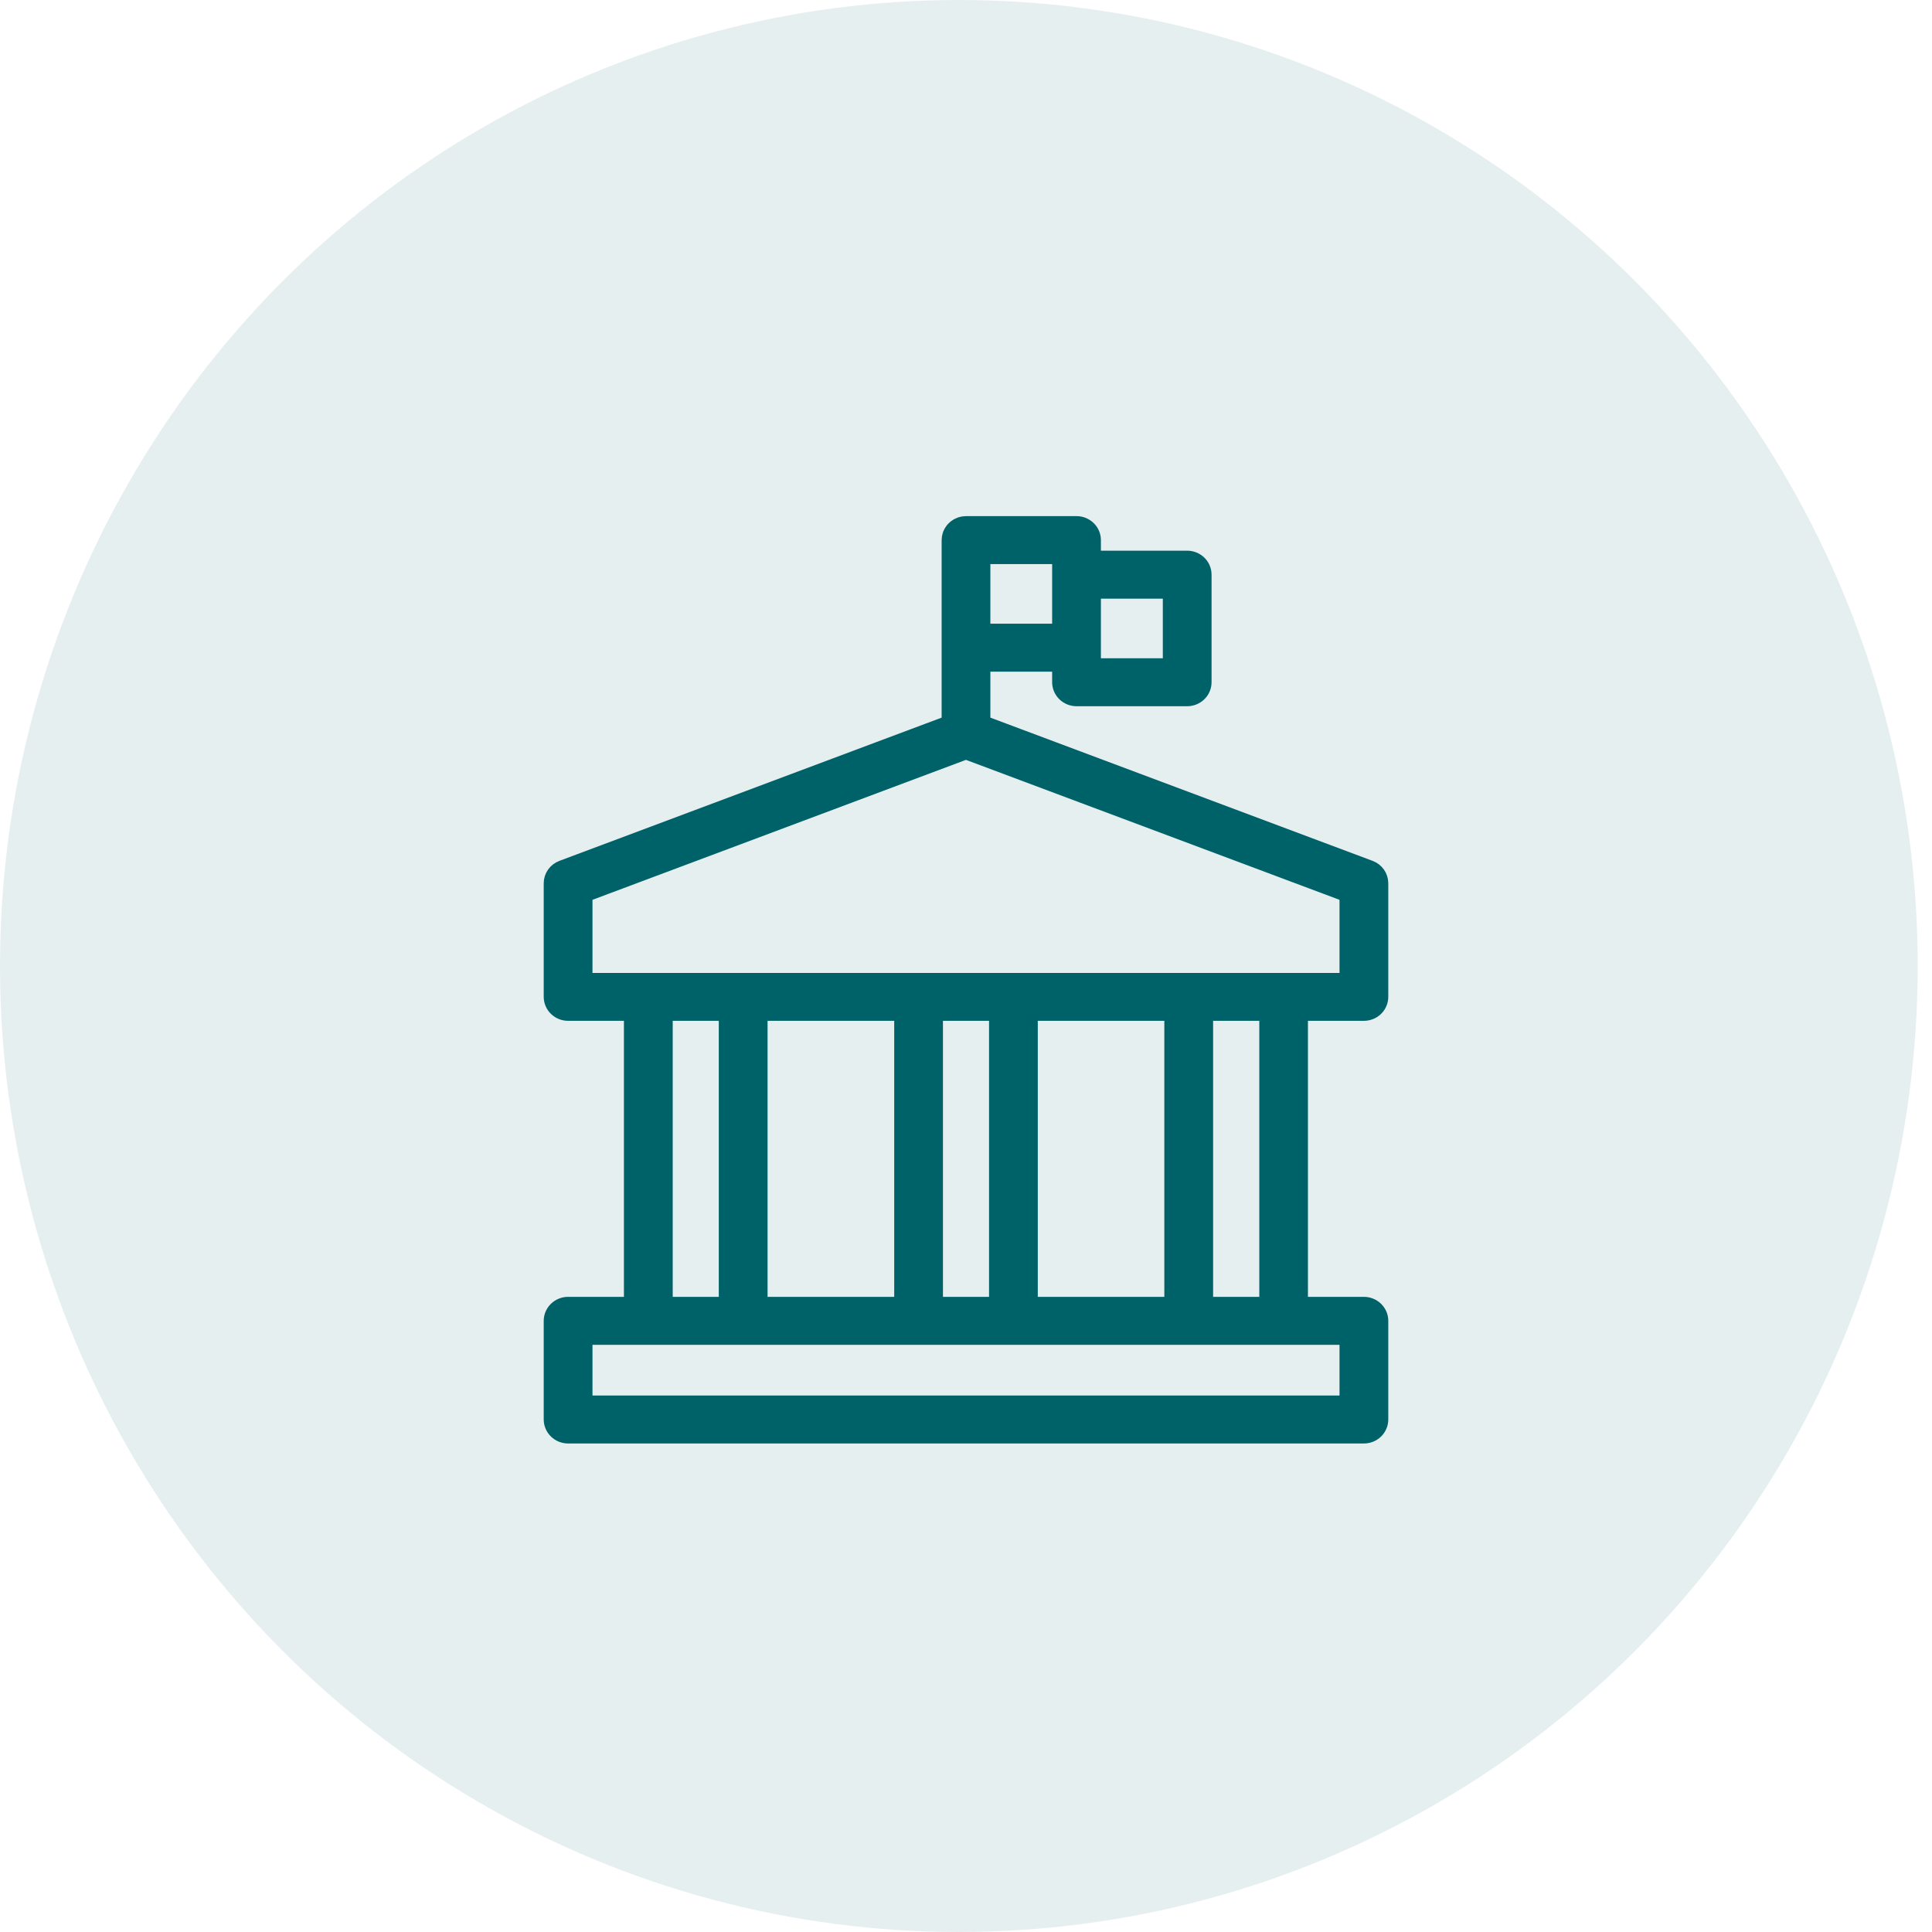
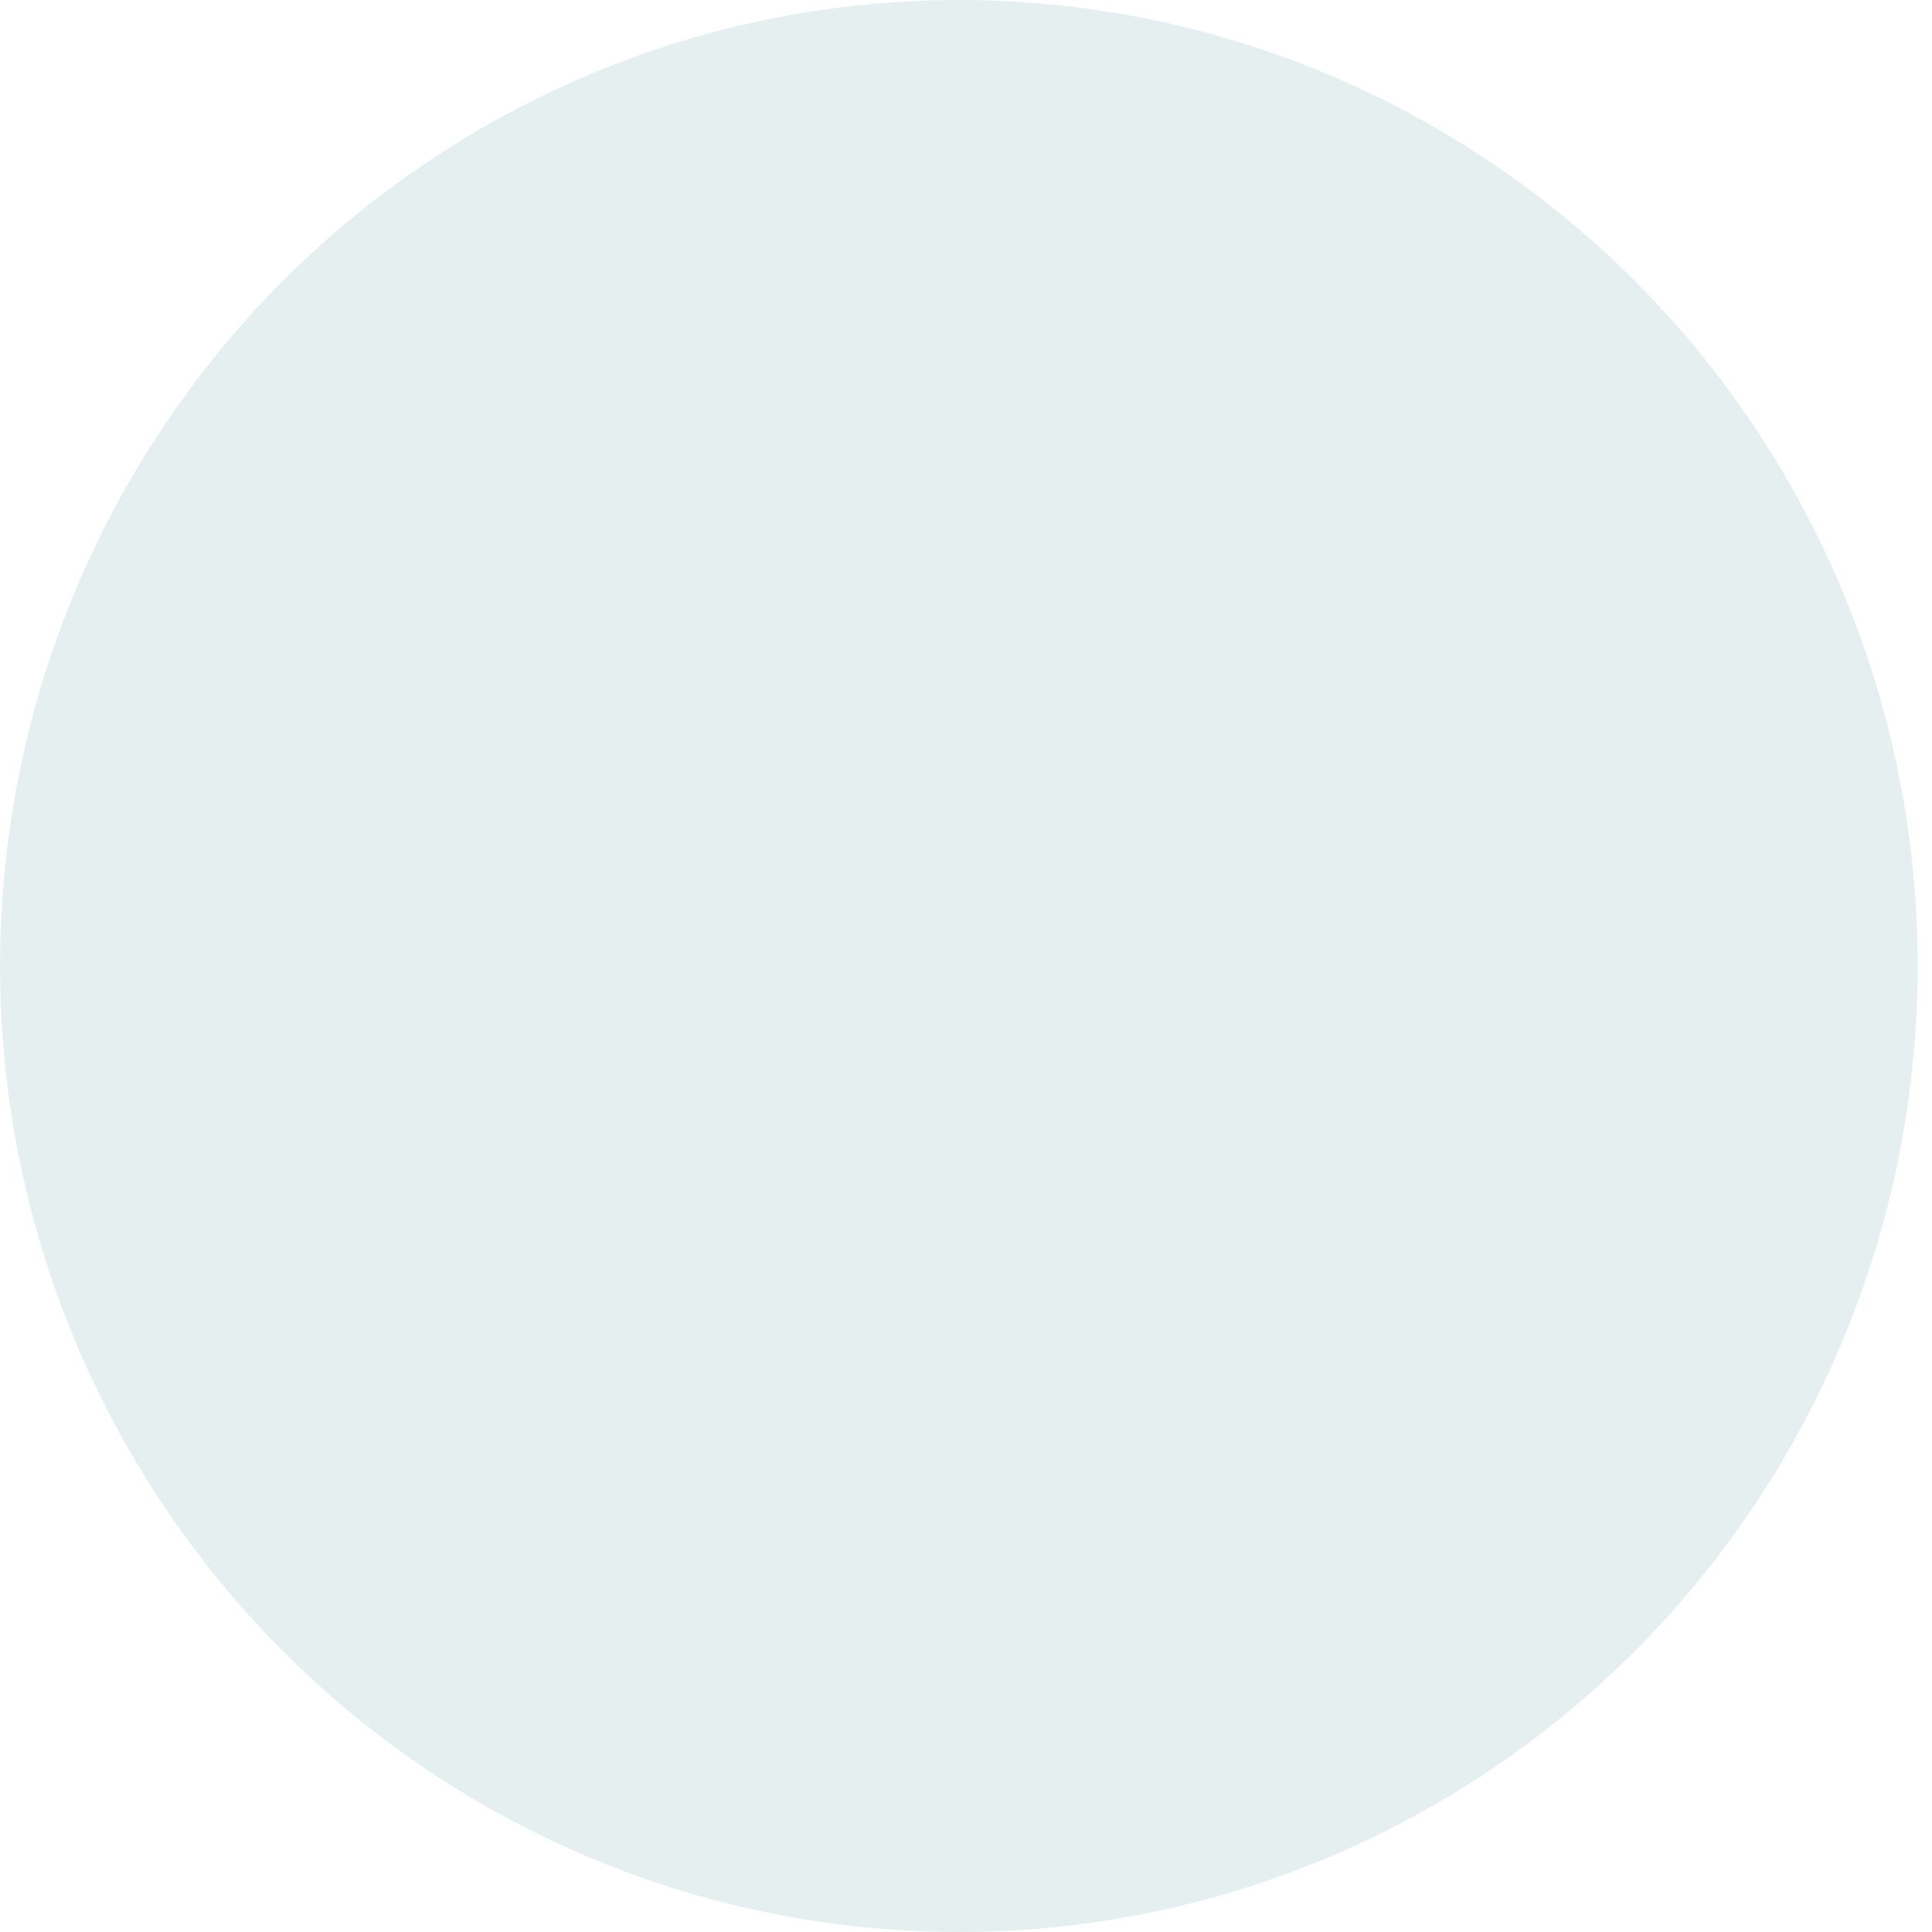
<svg xmlns="http://www.w3.org/2000/svg" width="70" height="70" viewBox="0 0 70 70" fill="none">
  <ellipse opacity="0.1" cx="34.741" cy="35" rx="34.741" ry="35" fill="#006269" />
-   <path fill-rule="evenodd" clip-rule="evenodd" d="M34.998 19C34.968 19 34.938 19.003 34.908 19.008C34.907 19.008 34.908 19.008 34.908 19.008C34.885 19.012 34.862 19.017 34.84 19.023C34.832 19.025 34.824 19.027 34.815 19.03C34.8 19.035 34.784 19.042 34.769 19.049C34.751 19.056 34.734 19.064 34.718 19.072C34.709 19.077 34.7 19.082 34.691 19.088C34.673 19.099 34.656 19.111 34.639 19.124C34.629 19.132 34.62 19.14 34.61 19.148C34.596 19.161 34.581 19.174 34.568 19.189C34.56 19.198 34.552 19.207 34.544 19.216C34.531 19.233 34.518 19.25 34.507 19.268C34.501 19.276 34.496 19.285 34.491 19.293C34.48 19.312 34.471 19.331 34.462 19.351C34.458 19.361 34.454 19.371 34.45 19.381C34.444 19.399 34.439 19.418 34.435 19.437C34.431 19.45 34.428 19.464 34.425 19.478C34.425 19.477 34.425 19.478 34.425 19.478C34.42 19.507 34.417 19.537 34.417 19.567V23.465V26.209L20.375 31.471C20.265 31.512 20.17 31.584 20.104 31.678C20.037 31.773 20 31.885 20 31.999V36.12C20.001 36.27 20.062 36.414 20.171 36.52C20.28 36.626 20.427 36.686 20.581 36.687H22.906V47.287H20.581C20.427 47.288 20.279 47.348 20.171 47.454C20.062 47.561 20 47.705 20 47.855V51.433C20.001 51.583 20.062 51.727 20.171 51.833C20.28 51.94 20.427 51.999 20.581 52H49.414C49.569 52.001 49.718 51.941 49.828 51.835C49.937 51.729 49.999 51.584 50 51.433V47.855C50 47.78 49.985 47.706 49.955 47.637C49.925 47.568 49.882 47.505 49.828 47.453C49.773 47.4 49.709 47.358 49.638 47.33C49.567 47.301 49.491 47.287 49.414 47.287H47.089V36.687H49.414C49.569 36.687 49.718 36.628 49.828 36.522C49.937 36.415 49.999 36.271 50 36.12V31.999C49.999 31.885 49.963 31.773 49.897 31.678C49.83 31.584 49.735 31.512 49.625 31.471L35.583 26.209V24.036H38.421V24.716C38.421 24.791 38.436 24.866 38.465 24.935C38.495 25.005 38.538 25.068 38.592 25.121C38.647 25.174 38.711 25.216 38.782 25.245C38.854 25.273 38.93 25.288 39.007 25.288H43.011C43.089 25.288 43.165 25.273 43.236 25.245C43.307 25.216 43.372 25.174 43.426 25.121C43.481 25.068 43.524 25.005 43.553 24.935C43.583 24.866 43.597 24.791 43.597 24.716V20.819C43.596 20.668 43.535 20.524 43.425 20.418C43.315 20.311 43.166 20.252 43.011 20.252H39.588V19.567C39.587 19.417 39.526 19.273 39.417 19.167C39.308 19.061 39.161 19.001 39.007 19H34.998ZM35.583 20.138H38.421V22.898H35.583V20.138ZM39.588 21.39H42.431V24.15H39.588V23.496C39.588 23.486 39.588 23.475 39.588 23.465V21.39ZM34.998 27.211L48.833 32.394V35.552H46.508H43.072H21.167V32.394L34.998 27.211ZM24.074 36.687H26.343V47.287H24.074V36.687ZM27.51 36.687H32.699V47.287H27.51V36.687ZM33.865 36.687H36.135V47.287H33.865V36.687ZM37.301 36.687H42.486V47.287H37.301V36.687ZM43.653 36.687H45.927V47.287H43.653V36.687ZM21.167 48.426H43.072H46.508H48.833V50.862H21.167V48.426Z" fill="#006269" />
-   <path d="M34.908 19.008C34.938 19.003 34.968 19 34.998 19H39.007C39.161 19.001 39.308 19.061 39.417 19.167C39.526 19.273 39.587 19.417 39.588 19.567V20.252H43.011C43.166 20.252 43.315 20.311 43.425 20.418C43.535 20.524 43.596 20.668 43.597 20.819V24.716C43.597 24.791 43.583 24.866 43.553 24.935C43.524 25.005 43.481 25.068 43.426 25.121C43.372 25.174 43.307 25.216 43.236 25.245C43.165 25.273 43.089 25.288 43.011 25.288H39.007C38.93 25.288 38.854 25.273 38.782 25.245C38.711 25.216 38.647 25.174 38.592 25.121C38.538 25.068 38.495 25.005 38.465 24.935C38.436 24.866 38.421 24.791 38.421 24.716V24.036H35.583V26.209L49.625 31.471C49.735 31.512 49.83 31.584 49.897 31.678C49.963 31.773 49.999 31.885 50 31.999V36.12C49.999 36.271 49.937 36.415 49.828 36.522C49.718 36.628 49.569 36.687 49.414 36.687H47.089V47.287H49.414C49.491 47.287 49.567 47.301 49.638 47.33C49.709 47.358 49.773 47.4 49.828 47.453C49.882 47.505 49.925 47.568 49.955 47.637C49.985 47.706 50 47.78 50 47.855V51.433C49.999 51.584 49.937 51.729 49.828 51.835C49.718 51.941 49.569 52.001 49.414 52H20.581C20.427 51.999 20.28 51.94 20.171 51.833C20.062 51.727 20.001 51.583 20 51.433V47.855C20 47.705 20.062 47.561 20.171 47.454C20.279 47.348 20.427 47.288 20.581 47.287H22.906V36.687H20.581C20.427 36.686 20.28 36.626 20.171 36.52C20.062 36.414 20.001 36.27 20 36.12V31.999C20 31.885 20.037 31.773 20.104 31.678C20.17 31.584 20.265 31.512 20.375 31.471L34.417 26.209V23.465V19.567C34.417 19.537 34.42 19.507 34.425 19.478M34.908 19.008C34.907 19.008 34.908 19.008 34.908 19.008ZM34.908 19.008C34.885 19.012 34.862 19.017 34.84 19.023C34.832 19.025 34.824 19.027 34.815 19.03C34.8 19.035 34.784 19.042 34.769 19.049C34.751 19.056 34.734 19.064 34.718 19.072C34.709 19.077 34.7 19.082 34.691 19.088C34.673 19.099 34.656 19.111 34.639 19.124C34.629 19.132 34.62 19.14 34.61 19.148C34.596 19.161 34.581 19.174 34.568 19.189C34.56 19.198 34.552 19.207 34.544 19.216C34.531 19.233 34.518 19.25 34.507 19.268C34.501 19.276 34.496 19.285 34.491 19.293C34.48 19.312 34.471 19.331 34.462 19.351C34.458 19.361 34.454 19.371 34.45 19.381C34.444 19.399 34.439 19.418 34.435 19.437C34.431 19.45 34.428 19.464 34.425 19.478M34.425 19.478C34.425 19.478 34.425 19.477 34.425 19.478ZM35.583 20.138H38.421V22.898H35.583V20.138ZM39.588 21.39H42.431V24.15H39.588V23.496C39.588 23.486 39.588 23.475 39.588 23.465V21.39ZM34.998 27.211L48.833 32.394V35.552H46.508H43.072H21.167V32.394L34.998 27.211ZM24.074 36.687H26.343V47.287H24.074V36.687ZM27.51 36.687H32.699V47.287H27.51V36.687ZM33.865 36.687H36.135V47.287H33.865V36.687ZM37.301 36.687H42.486V47.287H37.301V36.687ZM43.653 36.687H45.927V47.287H43.653V36.687ZM21.167 48.426H43.072H46.508H48.833V50.862H21.167V48.426Z" stroke="#006269" stroke-width="0.6" />
</svg>